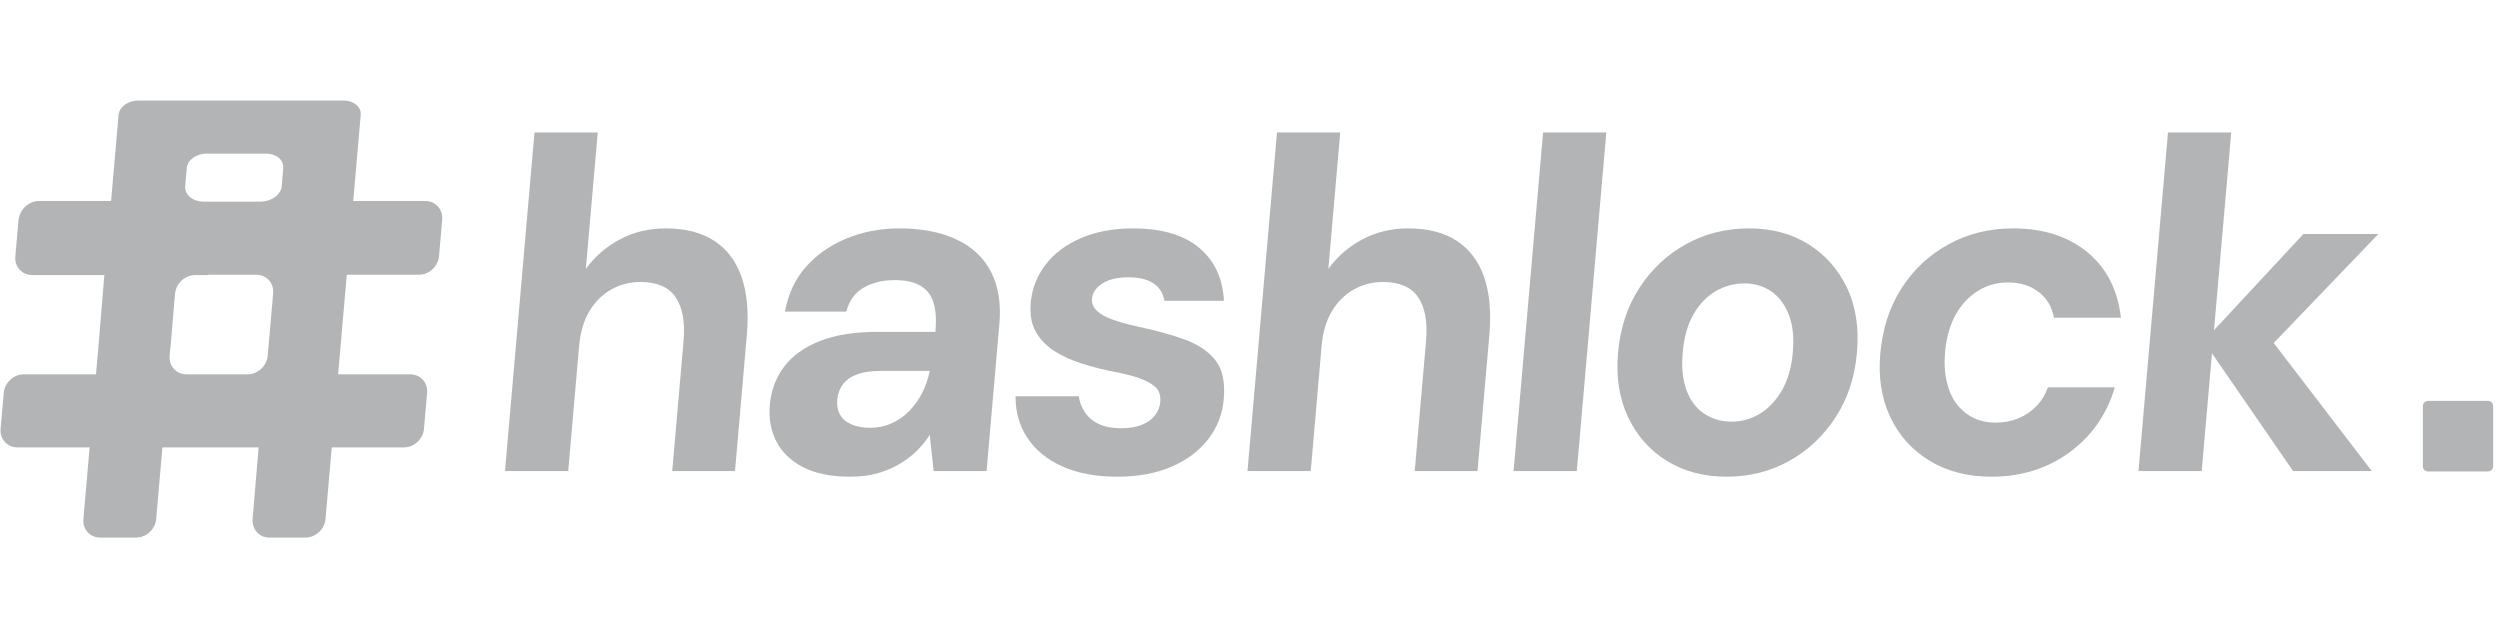
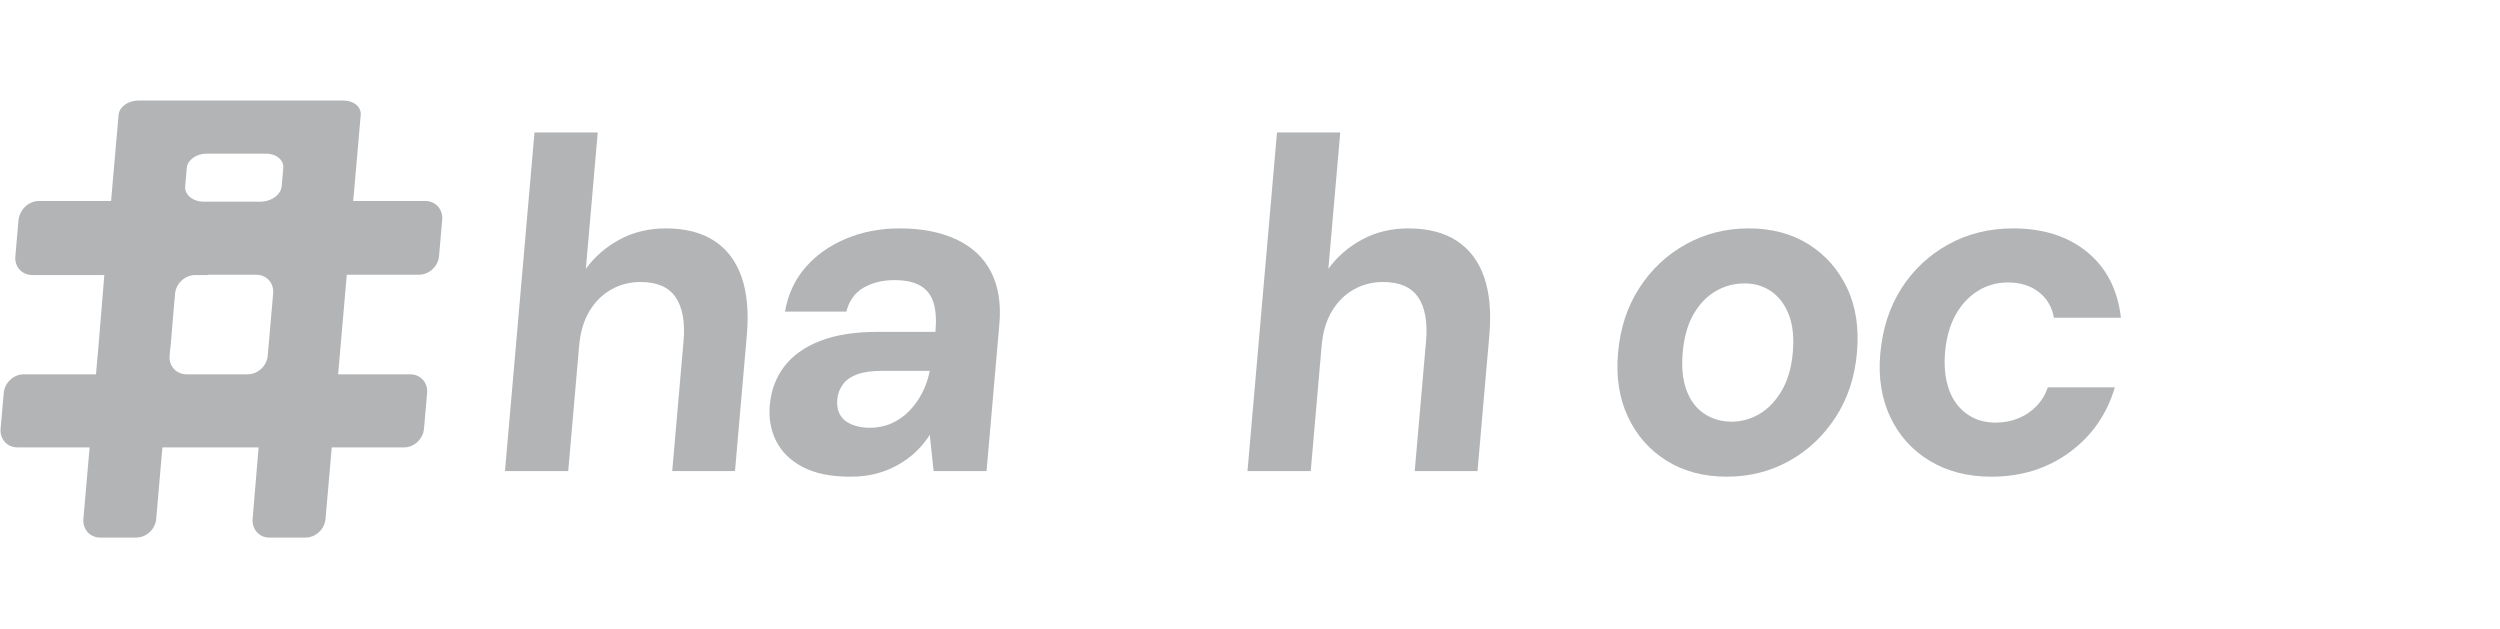
<svg xmlns="http://www.w3.org/2000/svg" width="143" height="36" viewBox="0 0 143 36" fill="none">
  <path fill-rule="evenodd" clip-rule="evenodd" d="M20.252 10.952L20.204 11.497H24.327C24.913 11.497 25.346 11.974 25.295 12.562L25.113 14.65C25.062 15.239 24.545 15.715 23.959 15.715H19.837L19.34 21.411H23.466C24.05 21.411 24.482 21.886 24.432 22.472L24.252 24.53C24.201 25.117 23.686 25.592 23.102 25.592H18.976L18.619 29.688C18.568 30.275 18.053 30.75 17.469 30.75H15.419L15.398 30.75C14.814 30.75 14.399 30.259 14.45 29.673L14.793 25.592H9.29L8.934 29.688C8.882 30.275 8.367 30.75 7.783 30.75H5.734C5.186 30.75 4.772 30.332 4.765 29.797C4.764 29.761 4.765 29.725 4.769 29.688L5.126 25.592H0.999C0.452 25.592 0.038 25.174 0.03 24.639V24.612C0.03 24.598 0.031 24.584 0.032 24.569C0.032 24.556 0.033 24.544 0.034 24.53L0.214 22.473C0.265 21.886 0.78 21.411 1.364 21.411H5.49L5.633 19.793L5.968 15.732H1.841C1.257 15.732 0.825 15.257 0.877 14.671L1.056 12.613C1.069 12.462 1.113 12.315 1.181 12.18C1.303 11.922 1.517 11.713 1.775 11.597C1.911 11.533 2.059 11.497 2.212 11.497H6.354L6.401 10.952L6.401 10.951L6.783 6.57C6.823 6.117 7.328 5.75 7.912 5.75H19.647C20.232 5.75 20.673 6.117 20.634 6.57L20.252 10.952ZM14.666 15.716C15.247 15.719 15.676 16.193 15.625 16.777L15.313 20.349C15.263 20.933 14.745 21.411 14.163 21.411H10.667C10.083 21.411 9.651 20.936 9.702 20.349L9.734 19.972C9.744 19.926 9.752 19.879 9.756 19.831L9.978 17.184H9.981L10.015 16.794C10.066 16.21 10.584 15.733 11.165 15.733H11.928L11.895 15.716H14.666ZM10.678 9.671L10.593 10.652C10.55 11.139 11.025 11.534 11.653 11.534H14.898C14.937 11.534 14.976 11.533 15.015 11.53C15.592 11.484 16.072 11.109 16.113 10.652L16.204 9.608C16.244 9.156 15.803 8.789 15.22 8.788C15.219 8.788 15.218 8.788 15.218 8.788H11.812C11.229 8.788 10.723 9.155 10.684 9.608L10.678 9.671Z" fill="#B2B4B6" />
  <path d="M28.885 26.944H32.502L33.126 19.788C33.195 19 33.391 18.336 33.715 17.798C34.038 17.26 34.454 16.848 34.962 16.561C35.469 16.274 36.026 16.13 36.634 16.13C37.581 16.13 38.252 16.422 38.648 17.004C39.043 17.587 39.194 18.426 39.098 19.52L38.451 26.944H42.042L42.719 19.17C42.834 17.861 42.733 16.753 42.419 15.848C42.105 14.943 41.585 14.252 40.858 13.777C40.131 13.302 39.206 13.064 38.08 13.064C37.115 13.064 36.24 13.275 35.452 13.696C34.666 14.117 34.018 14.678 33.511 15.377L34.191 7.576H30.573L28.885 26.944Z" fill="#B2B4B6" />
  <path fill-rule="evenodd" clip-rule="evenodd" d="M45.92 26.715C46.62 27.082 47.524 27.267 48.632 27.267C49.186 27.267 49.682 27.208 50.121 27.092C50.56 26.975 50.972 26.809 51.357 26.594C51.742 26.379 52.085 26.128 52.387 25.841C52.689 25.554 52.954 25.231 53.182 24.872L53.403 26.944H56.431L57.165 18.524C57.267 17.359 57.107 16.368 56.687 15.552C56.267 14.736 55.606 14.117 54.705 13.696C53.804 13.275 52.719 13.064 51.451 13.064C50.343 13.064 49.321 13.262 48.385 13.656C47.448 14.05 46.677 14.597 46.071 15.296C45.465 15.996 45.075 16.839 44.9 17.825H48.41C48.572 17.198 48.902 16.74 49.401 16.453C49.898 16.167 50.487 16.023 51.166 16.023C51.792 16.023 52.286 16.13 52.652 16.346C53.017 16.561 53.266 16.884 53.398 17.314C53.531 17.744 53.567 18.3 53.508 18.982H50.212C48.889 18.982 47.785 19.157 46.897 19.506C46.009 19.856 45.327 20.345 44.853 20.972C44.379 21.6 44.105 22.335 44.031 23.178C43.966 23.931 44.089 24.617 44.401 25.236C44.713 25.854 45.219 26.348 45.92 26.715ZM51.002 24.213C50.621 24.384 50.207 24.469 49.76 24.469C49.367 24.469 49.02 24.406 48.718 24.281C48.416 24.155 48.196 23.971 48.056 23.729C47.917 23.487 47.861 23.196 47.891 22.855C47.919 22.532 48.025 22.246 48.208 21.994C48.39 21.743 48.661 21.55 49.022 21.416C49.382 21.282 49.847 21.214 50.419 21.214H53.179L53.177 21.241C53.084 21.69 52.941 22.102 52.747 22.479C52.554 22.855 52.31 23.196 52.015 23.501C51.721 23.806 51.382 24.043 51.002 24.213Z" fill="#B2B4B6" />
-   <path d="M63.932 27.267C62.682 27.267 61.623 27.069 60.755 26.675C59.887 26.28 59.224 25.738 58.767 25.047C58.309 24.357 58.083 23.564 58.09 22.667H61.707C61.75 22.99 61.867 23.295 62.056 23.581C62.246 23.868 62.512 24.093 62.855 24.254C63.198 24.415 63.62 24.496 64.12 24.496C64.603 24.496 65.006 24.429 65.331 24.294C65.654 24.16 65.903 23.976 66.075 23.743C66.247 23.51 66.344 23.268 66.366 23.017C66.399 22.64 66.312 22.353 66.106 22.156C65.9 21.959 65.598 21.788 65.2 21.645C64.801 21.501 64.312 21.376 63.732 21.268C63.099 21.143 62.484 20.986 61.884 20.797C61.284 20.609 60.755 20.367 60.299 20.071C59.843 19.775 59.49 19.408 59.243 18.968C58.995 18.529 58.901 17.978 58.959 17.314C59.027 16.525 59.304 15.808 59.789 15.162C60.274 14.517 60.948 14.005 61.812 13.629C62.675 13.252 63.67 13.064 64.795 13.064C66.439 13.064 67.701 13.432 68.584 14.167C69.467 14.902 69.942 15.915 70.008 17.206H66.605C66.535 16.776 66.327 16.444 65.981 16.211C65.635 15.978 65.159 15.861 64.552 15.861C63.926 15.861 63.429 15.978 63.061 16.211C62.692 16.444 62.492 16.74 62.461 17.099C62.439 17.35 62.531 17.574 62.737 17.771C62.943 17.969 63.245 18.139 63.644 18.282C64.042 18.426 64.531 18.561 65.109 18.686C66.126 18.901 67.016 19.148 67.778 19.425C68.539 19.704 69.121 20.098 69.524 20.609C69.925 21.12 70.085 21.86 70 22.828C69.925 23.689 69.626 24.456 69.103 25.128C68.58 25.8 67.877 26.325 66.996 26.702C66.115 27.078 65.094 27.267 63.932 27.267Z" fill="#B2B4B6" />
  <path d="M71.356 26.944H74.974L75.597 19.788C75.666 19 75.862 18.336 76.186 17.798C76.51 17.26 76.925 16.848 77.433 16.561C77.94 16.274 78.498 16.13 79.105 16.13C80.052 16.13 80.723 16.422 81.119 17.004C81.514 17.587 81.665 18.426 81.569 19.52L80.922 26.944H84.513L85.191 19.17C85.305 17.861 85.204 16.753 84.891 15.848C84.576 14.943 84.056 14.252 83.329 13.777C82.603 13.302 81.677 13.064 80.551 13.064C79.587 13.064 78.711 13.275 77.924 13.696C77.137 14.117 76.489 14.678 75.982 15.377L76.662 7.576H73.044L71.356 26.944Z" fill="#B2B4B6" />
-   <path d="M88.264 7.576H91.882L90.194 26.944H86.576L88.264 7.576Z" fill="#B2B4B6" />
  <path fill-rule="evenodd" clip-rule="evenodd" d="M95.349 26.365C96.323 26.966 97.463 27.266 98.767 27.266C100.071 27.266 101.263 26.966 102.342 26.365C103.422 25.765 104.307 24.931 104.999 23.863C105.69 22.797 106.097 21.564 106.219 20.165C106.342 18.749 106.151 17.511 105.645 16.453C105.138 15.395 104.402 14.566 103.437 13.965C102.471 13.364 101.336 13.064 100.032 13.064C98.728 13.064 97.531 13.364 96.443 13.965C95.354 14.566 94.464 15.4 93.773 16.466C93.081 17.534 92.674 18.776 92.551 20.192C92.43 21.573 92.623 22.797 93.128 23.864C93.634 24.931 94.374 25.765 95.349 26.365ZM100.647 23.675C100.148 23.971 99.613 24.119 99.041 24.119C98.469 24.119 97.956 23.971 97.499 23.675C97.043 23.38 96.702 22.936 96.476 22.344C96.251 21.752 96.176 21.026 96.251 20.165C96.327 19.287 96.534 18.556 96.871 17.973C97.207 17.39 97.63 16.951 98.138 16.655C98.646 16.359 99.195 16.211 99.784 16.211C100.356 16.211 100.861 16.359 101.3 16.655C101.738 16.951 102.075 17.39 102.31 17.973C102.545 18.556 102.624 19.287 102.548 20.165C102.473 21.026 102.262 21.752 101.916 22.344C101.569 22.936 101.147 23.38 100.647 23.675Z" fill="#B2B4B6" />
  <path d="M113.906 27.267C112.548 27.267 111.369 26.961 110.369 26.352C109.367 25.742 108.619 24.909 108.121 23.85C107.624 22.793 107.434 21.591 107.551 20.246C107.676 18.811 108.08 17.561 108.763 16.494C109.445 15.427 110.34 14.588 111.447 13.979C112.554 13.369 113.786 13.064 115.144 13.064C116.877 13.064 118.293 13.517 119.394 14.422C120.494 15.328 121.135 16.579 121.317 18.175H117.485C117.378 17.565 117.09 17.076 116.622 16.709C116.154 16.341 115.562 16.157 114.848 16.157C114.222 16.157 113.65 16.319 113.131 16.642C112.611 16.964 112.187 17.422 111.859 18.013C111.53 18.605 111.329 19.323 111.256 20.165C111.203 20.775 111.235 21.331 111.352 21.833C111.469 22.335 111.655 22.757 111.912 23.097C112.168 23.438 112.484 23.702 112.861 23.891C113.237 24.079 113.667 24.173 114.149 24.173C114.613 24.173 115.045 24.093 115.443 23.931C115.841 23.77 116.187 23.537 116.482 23.232C116.777 22.927 116.995 22.568 117.139 22.156H120.97C120.514 23.698 119.652 24.936 118.383 25.868C117.113 26.8 115.621 27.267 113.906 27.267Z" fill="#B2B4B6" />
-   <path d="M122.321 26.944H125.938L126.525 20.21L131.164 26.944H135.666L130.056 19.619L136.043 13.386H131.756L126.641 18.884L127.627 7.576H124.009L122.321 26.944Z" fill="#B2B4B6" />
-   <path d="M142.315 22.931H138.881C138.719 22.931 138.588 23.062 138.588 23.224V26.674C138.588 26.836 138.719 26.967 138.881 26.967H142.315C142.477 26.967 142.608 26.836 142.608 26.674V23.224C142.608 23.062 142.477 22.931 142.315 22.931Z" fill="#B2B4B6" />
</svg>